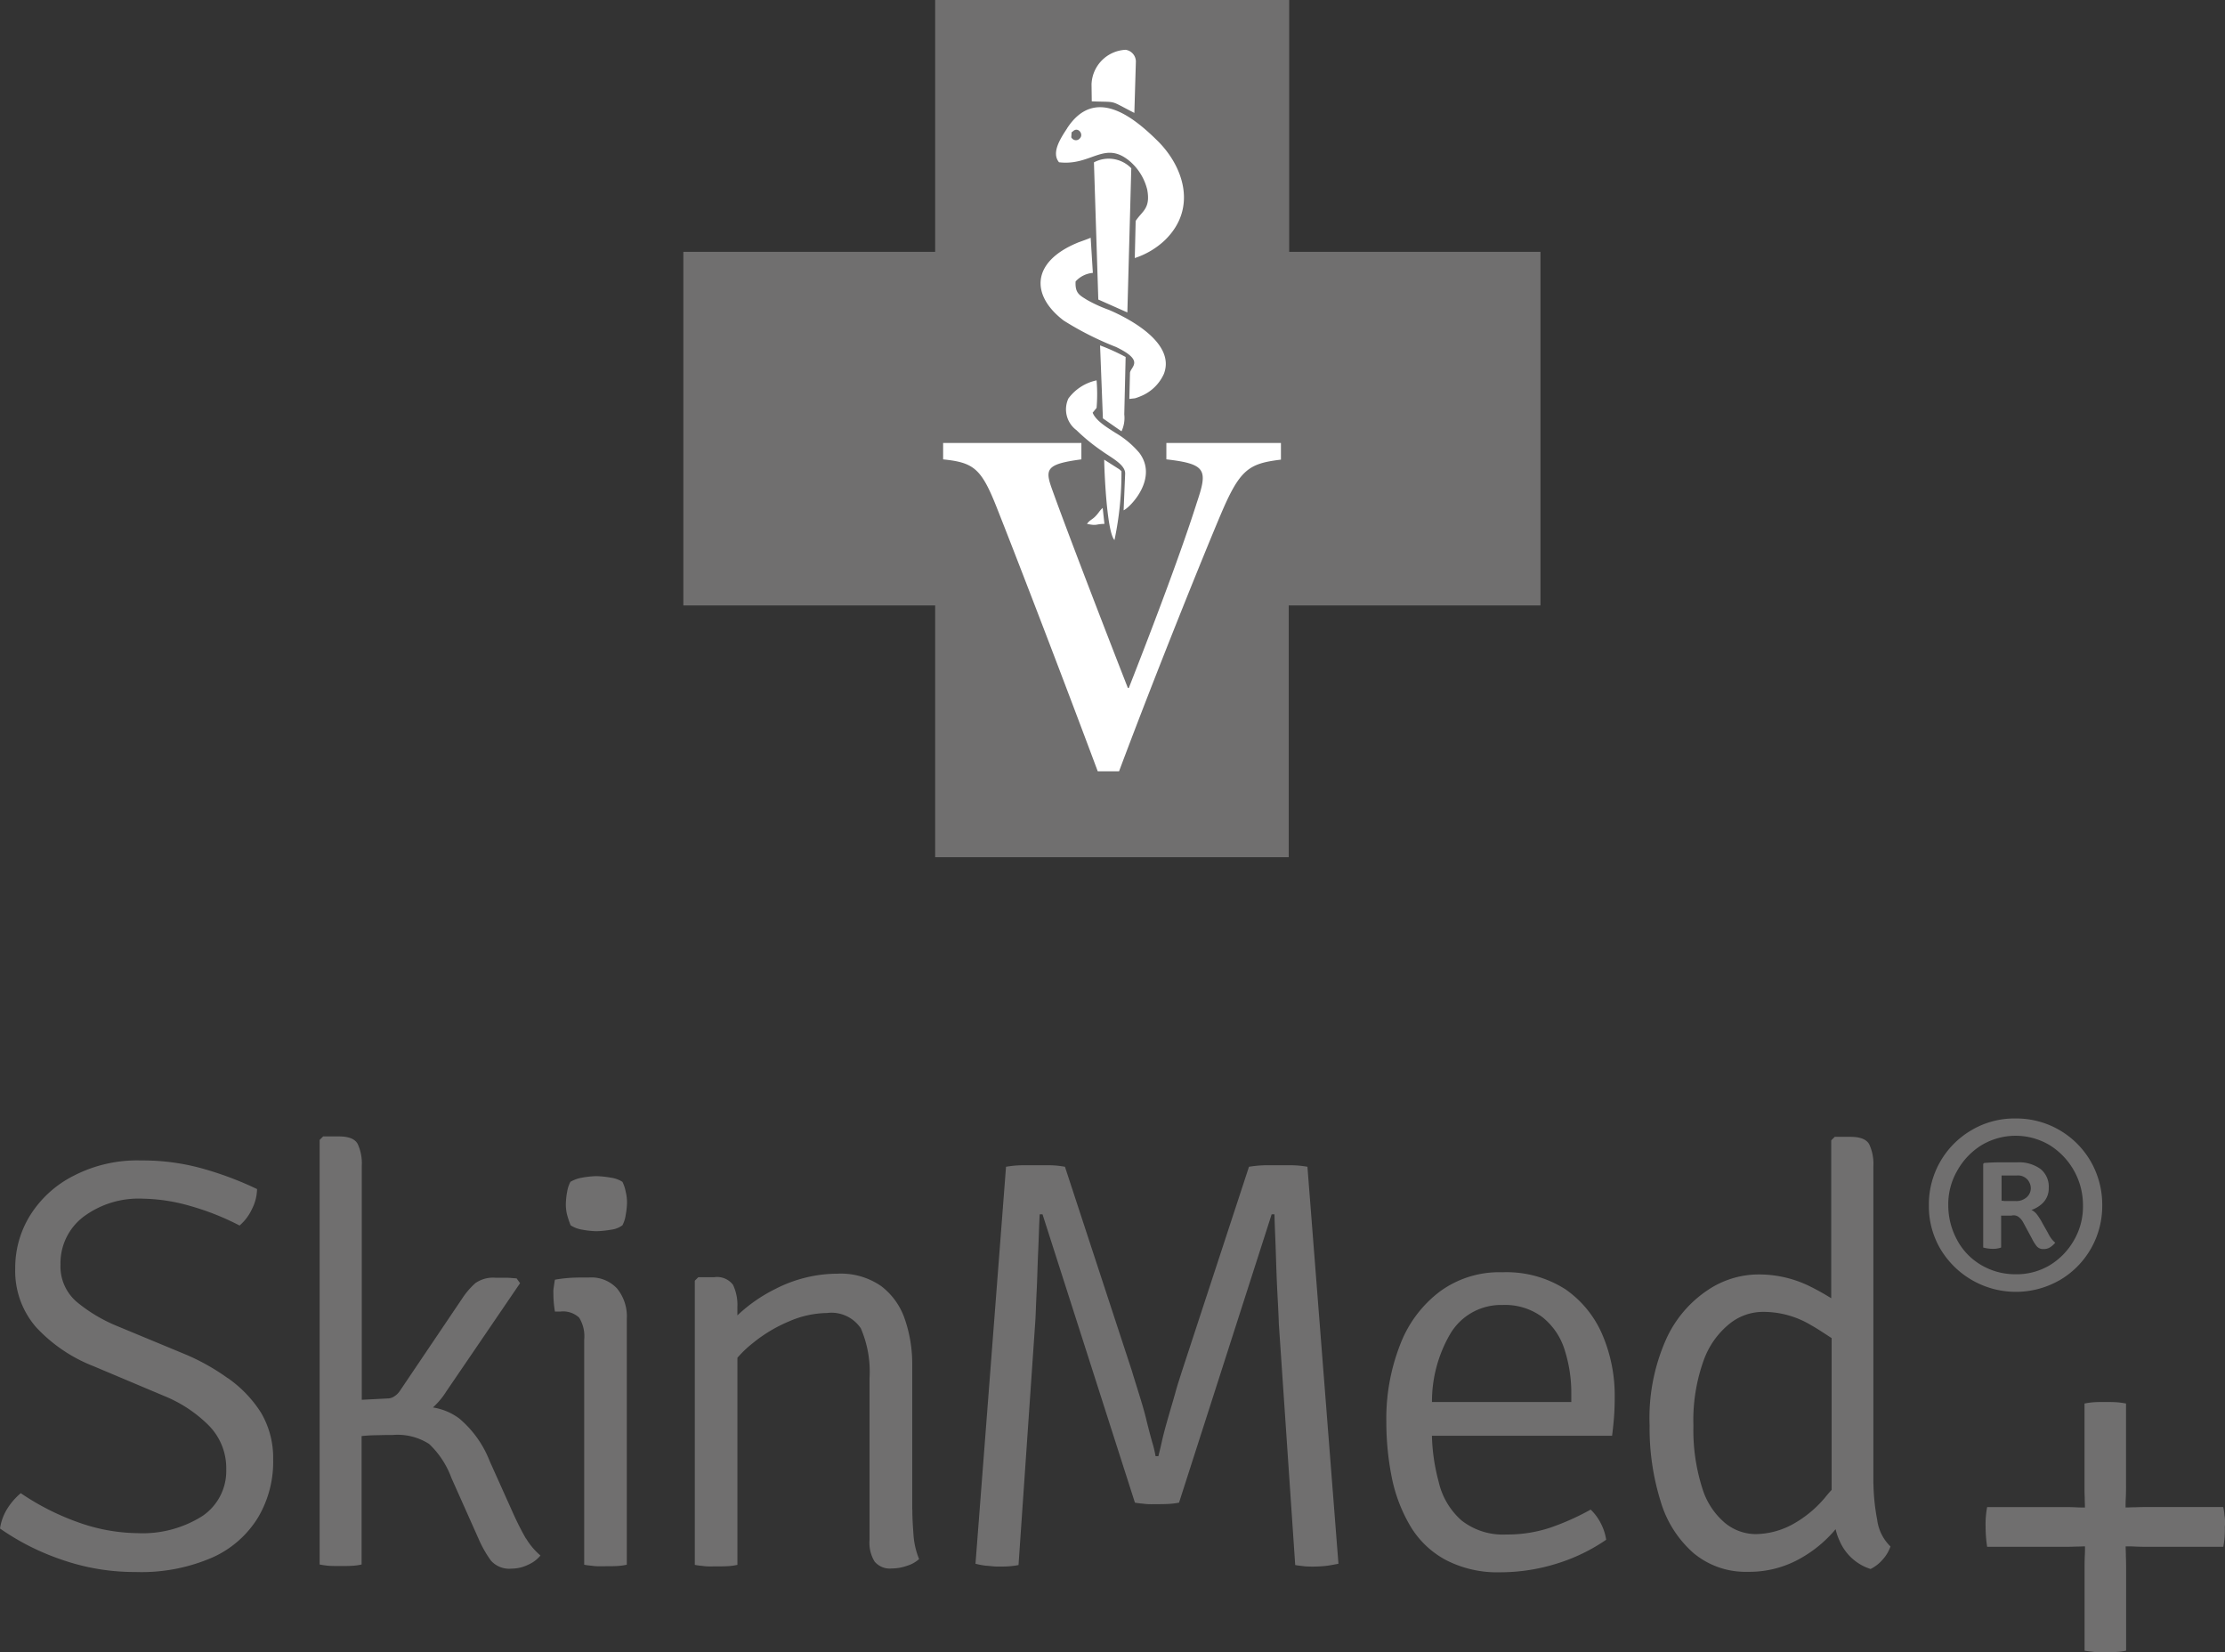
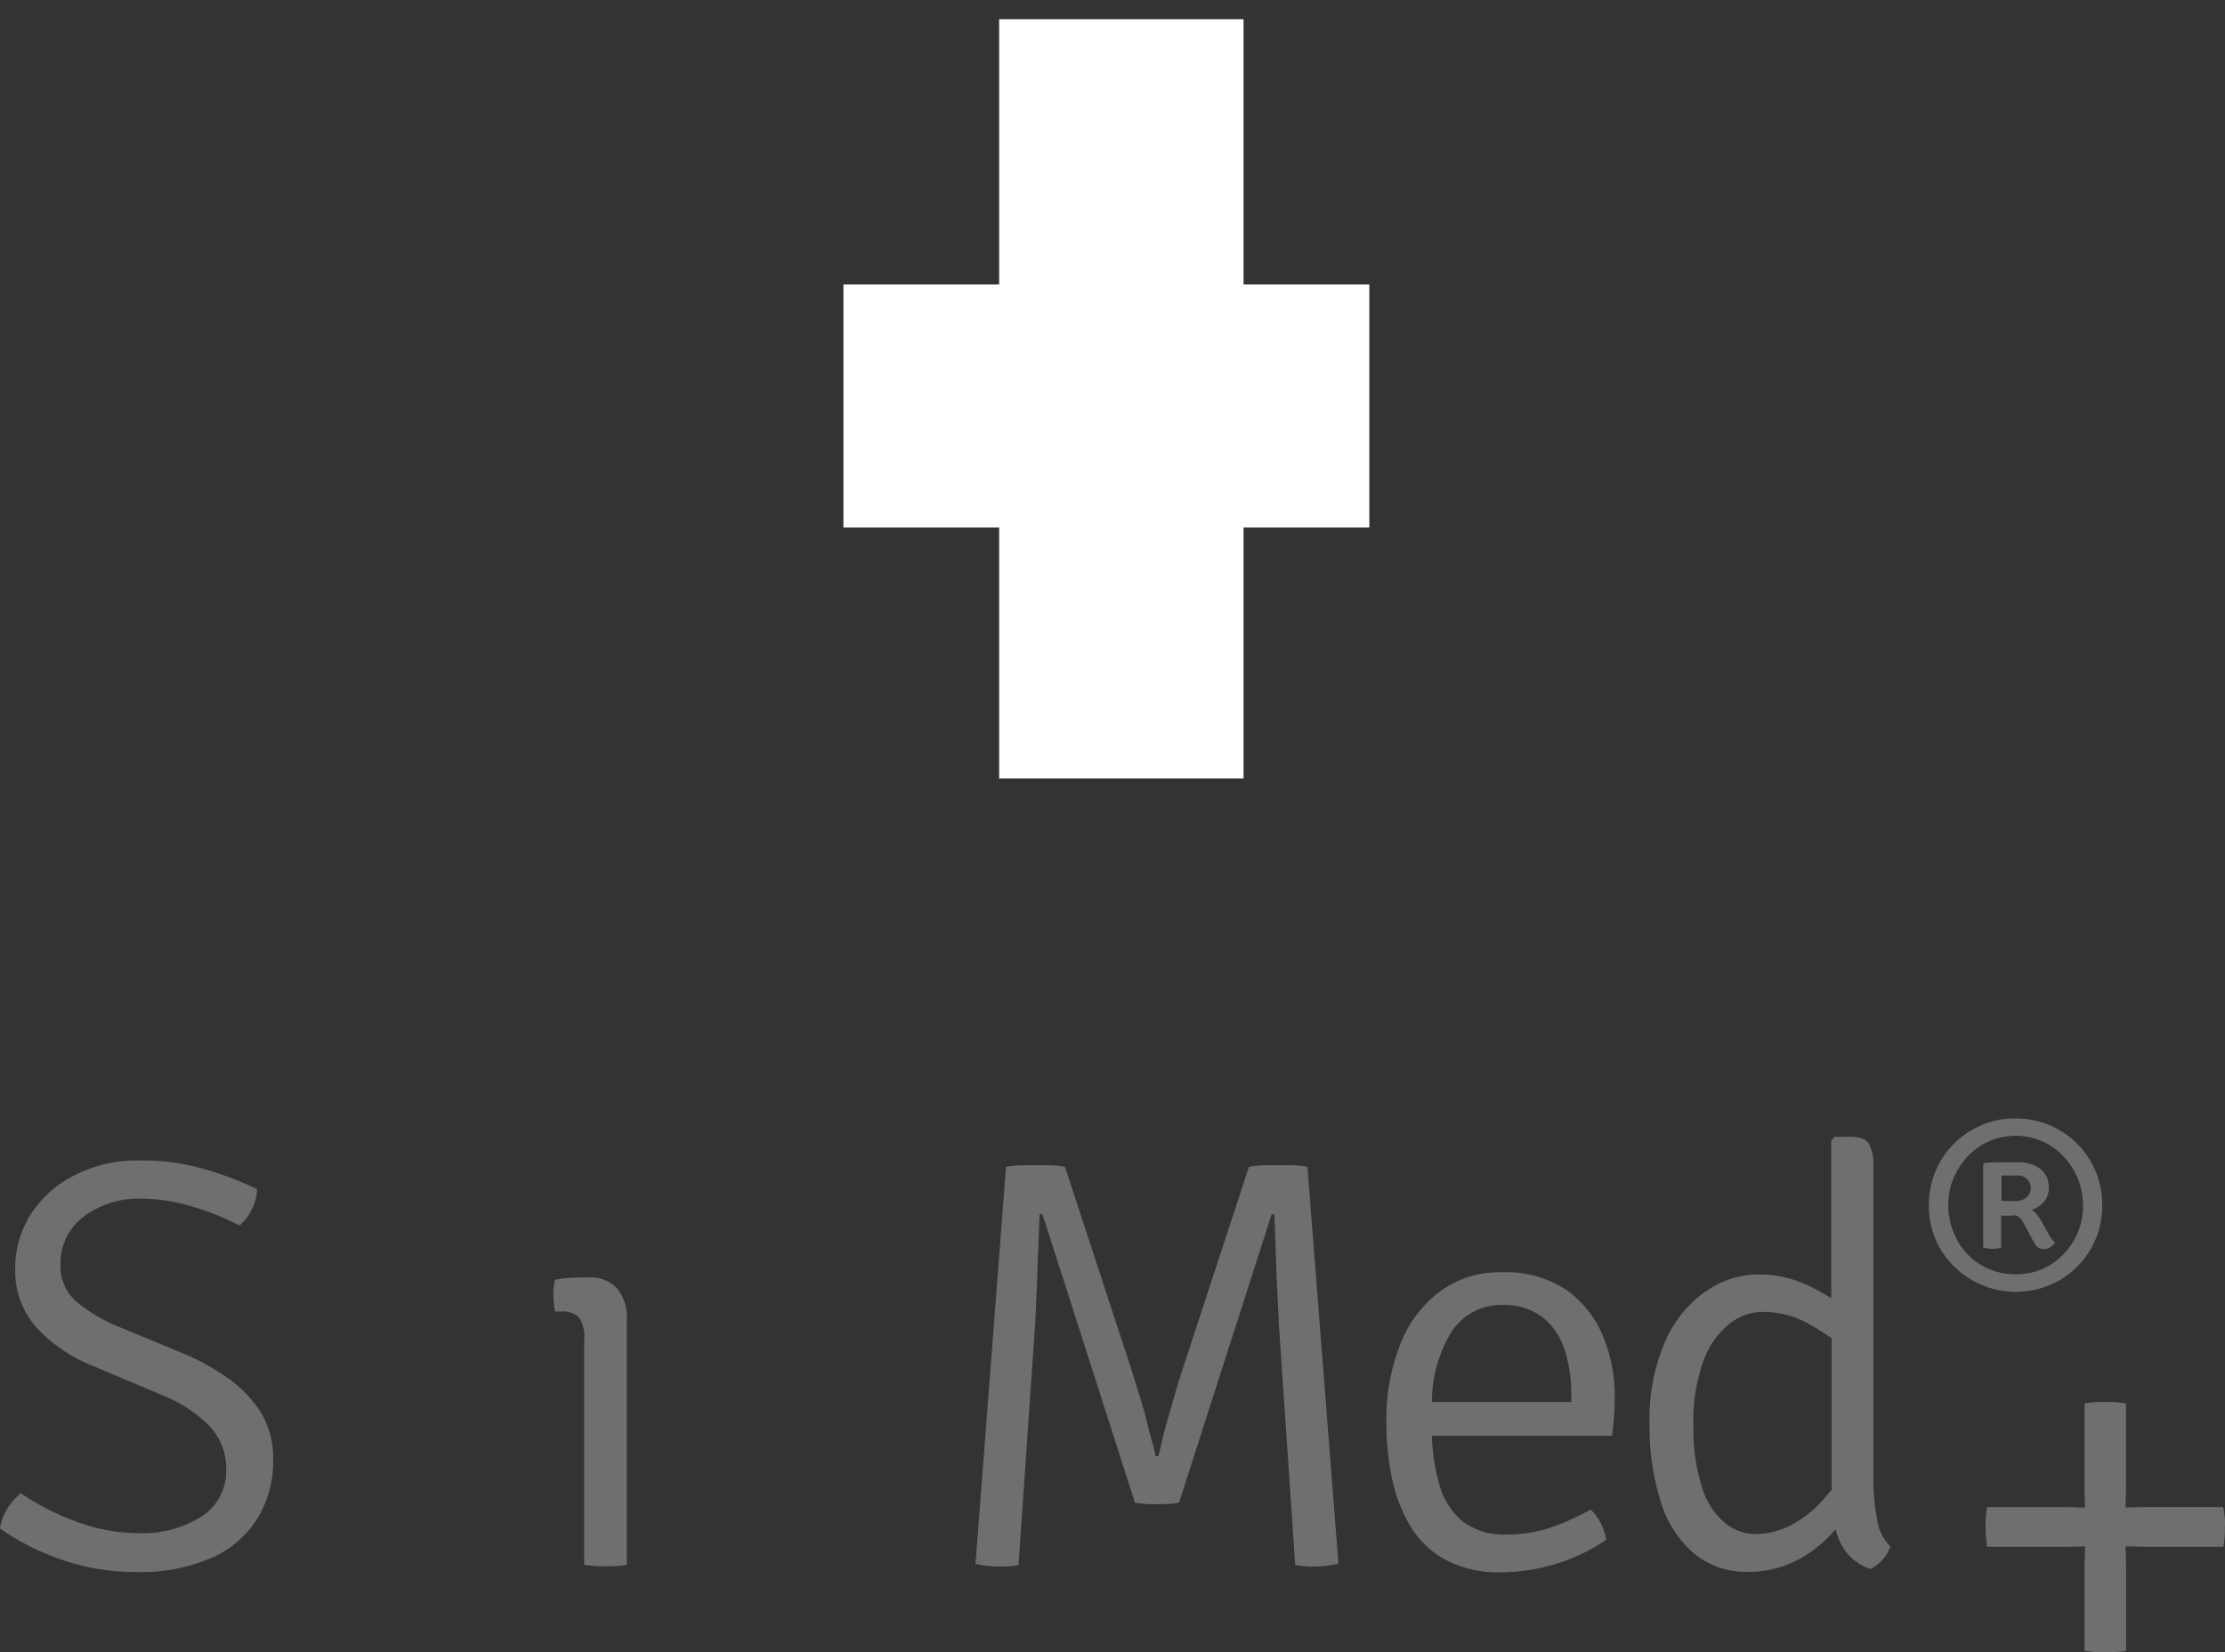
<svg xmlns="http://www.w3.org/2000/svg" version="1.1" viewBox="0 0 102.02 75.743">
  <rect x="0" y="0" width="102.02" height="75.743" fill="#333333" stroke="none" />
  <g id="logo-skinmed_export-pro-web-big" data-name="logo-skinmed+export-pro-web-big" transform="translate(0)">
    <path id="Path_129" data-name="Path 129" d="M410.313,20.957h-5.768V8.8H393.34V20.957H386.2V32.1h7.14V43.607h11.205V32.1h5.768Z" transform="translate(-347.527 -7.919)" fill="#fff" />
    <g id="Group_43" data-name="Group 43" transform="translate(31.333)">
-       <path id="Path_130" data-name="Path 130" d="M490.547,59.818a.232.232,0,0,0,.34-.03c.18-.19-.09-.541-.32-.32-.07.07-.06-.01-.07.15s-.02.13.05.2Z" transform="translate(-472.702 -53.45)" fill="#706f6f" />
-       <path id="Path_131" data-name="Path 131" d="M340.678,11.546V0H324.446V11.546H312.9V27.758h11.546V39.3h16.212V27.758H352.2V11.546Zm-7.5-9.263a.549.549,0,0,1,.471.531l-.07,2.363c-1.2-.611-.731-.481-1.953-.531l-.01-.781A1.642,1.642,0,0,1,333.178,2.283Zm-2.684,3.6c1.262-1.933,3-.561,4.146.571,1.162,1.142,1.863,3.074.341,4.556a3.654,3.654,0,0,1-1.382.821l.04-1.7c.29-.451.691-.561.531-1.432a2.506,2.506,0,0,0-.791-1.3c-1.172-.991-1.762.22-3.254.04-.35-.421.03-1.041.37-1.552Zm2.944,1.832-.18,6.609-1.332-.591-.2-6.289a1.44,1.44,0,0,1,1.712.27Zm-2.473,3.415c.19-.07.451-.16.611-.23l.1,1.612a1.2,1.2,0,0,0-.791.391c-.03.541.18.631.531.851a6.451,6.451,0,0,0,.991.451c.991.421,3.074,1.542,2.523,2.944a1.982,1.982,0,0,1-1.071,1.021,2.507,2.507,0,0,1-.25.09l-.26.03.03-1.2c.04-.29.691-.541-.641-1.182a14.223,14.223,0,0,1-2.4-1.212c-1.512-1.152-1.492-2.684.631-3.565Zm1.152,9.563a8.689,8.689,0,0,1-1.192-.971,1.185,1.185,0,0,1-.37-1.452,2.156,2.156,0,0,1,1.292-.831,7.582,7.582,0,0,1,0,1.262l-.18.22c.15.381.7.7,1.041.921a4.219,4.219,0,0,1,1.1.921c.881,1.172-.421,2.5-.721,2.634l.07-1.672c.02-.411-.6-.721-1.041-1.031Zm.08.381.691.441c.13.12.03.01.1.09a14.847,14.847,0,0,1-.32,3.154c-.361-.371-.471-3.3-.471-3.685Zm.01,2.944c-.441.01-.32.1-.8,0,.13-.18.22-.18.38-.34s.19-.26.34-.391l.08.731Zm.781-4.246c-.28-.19-.591-.411-.851-.591l-.13-3.345a9.614,9.614,0,0,1,1.172.531L333.117,19a1.437,1.437,0,0,1-.13.781Zm7.32,1.3c-1.492.18-1.893.441-2.784,2.553-.7,1.652-2.884,7.03-4.646,11.736H331.9c-1.552-4.156-3.585-9.453-4.656-12.157-.691-1.732-1.041-2-2.433-2.143v-.751h6.339v.751c-1.652.22-1.682.451-1.322,1.432.631,1.762,2.373,6.289,3.455,9.052h.04c1.232-3.134,2.463-6.419,3.124-8.512.5-1.482.441-1.762-1.4-1.973v-.751H340.3v.761Z" transform="translate(-312.9)" fill="#706f6f" />
-     </g>
+       </g>
    <g id="Group_44" data-name="Group 44" transform="translate(0 51.28)">
      <path id="Path_132" data-name="Path 132" d="M10.444,541.284a9.884,9.884,0,0,0-1.963-1.1l-3.134-1.3A7.129,7.129,0,0,1,3.535,537.8a2.138,2.138,0,0,1-.761-1.732,2.671,2.671,0,0,1,1.051-2.183,4.228,4.228,0,0,1,2.724-.831,8.256,8.256,0,0,1,2.193.34,11.9,11.9,0,0,1,2.243.891,2.239,2.239,0,0,0,.571-.761,2.08,2.08,0,0,0,.23-.911,15.323,15.323,0,0,0-2.4-.911,10.148,10.148,0,0,0-2.914-.4,6.335,6.335,0,0,0-3.074.691,5.015,5.015,0,0,0-2,1.8,4.545,4.545,0,0,0-.7,2.463,3.927,3.927,0,0,0,.951,2.684,7.12,7.12,0,0,0,2.654,1.8L7.53,542.1a6.188,6.188,0,0,1,2.023,1.332,2.787,2.787,0,0,1,.821,2.033,2.491,2.491,0,0,1-1.1,2.143,5.132,5.132,0,0,1-2.974.781,8.334,8.334,0,0,1-2.754-.511,11.493,11.493,0,0,1-2.594-1.322,3.043,3.043,0,0,0-.611.7,2.348,2.348,0,0,0-.34.921,11.257,11.257,0,0,0,2.9,1.452,10.128,10.128,0,0,0,3.315.541,8.156,8.156,0,0,0,3.535-.671,4.689,4.689,0,0,0,2.083-1.833,5,5,0,0,0,.691-2.654,4.08,4.08,0,0,0-.561-2.153,5.582,5.582,0,0,0-1.522-1.582Z" transform="translate(0 -529.378)" fill="#706f6f" />
-       <path id="Path_133" data-name="Path 133" d="M155.763,538.735c-.2-.35-.411-.761-.611-1.212L154.1,535.18a4.841,4.841,0,0,0-1.4-1.953,2.73,2.73,0,0,0-1.2-.5,3.477,3.477,0,0,0,.611-.731l3.385-4.967-.16-.22c-.18-.01-.34-.03-.481-.03h-.5a1.414,1.414,0,0,0-.911.25,3.578,3.578,0,0,0-.6.7l-2.864,4.246a.886.886,0,0,1-.26.25.572.572,0,0,1-.32.09l-1.162.06V521.652a2.111,2.111,0,0,0-.19-1.011c-.13-.23-.411-.34-.861-.34h-.721l-.16.16v19.466a4.224,4.224,0,0,0,.421.06c.16.01.34.01.531.01s.37,0,.531-.01a2.606,2.606,0,0,0,.441-.06v-5.888a7.077,7.077,0,0,1,.761-.04c.26-.01.481-.01.661-.01a2.687,2.687,0,0,1,1.672.41,4.05,4.05,0,0,1,1.021,1.552l1.242,2.784a5.346,5.346,0,0,0,.571,1.011,1.122,1.122,0,0,0,.951.37,1.731,1.731,0,0,0,.761-.18,1.5,1.5,0,0,0,.561-.421,3.163,3.163,0,0,1-.661-.781Z" transform="translate(-131.65 -519.479)" fill="#706f6f" />
-       <path id="Path_134" data-name="Path 134" d="M259.32,540.753a1.368,1.368,0,0,0,.531.2,3.9,3.9,0,0,0,.661.07,4.627,4.627,0,0,0,.671-.07,1.094,1.094,0,0,0,.511-.2,1.441,1.441,0,0,0,.15-.471,3.6,3.6,0,0,0,.06-.531,2.038,2.038,0,0,0-.06-.541,1.683,1.683,0,0,0-.15-.451,1.315,1.315,0,0,0-.531-.19,4.373,4.373,0,0,0-.661-.07,4.125,4.125,0,0,0-.661.07,1.6,1.6,0,0,0-.531.19,1.48,1.48,0,0,0-.15.451,3.568,3.568,0,0,0-.06.541,1.964,1.964,0,0,0,.06.531,4.2,4.2,0,0,0,.16.471Z" transform="translate(-233.155 -535.856)" fill="#706f6f" />
      <path id="Path_135" data-name="Path 135" d="M255.042,584.9h-.22c-.15,0-.32,0-.561.01a6.61,6.61,0,0,0-.791.09c-.03.15-.04.26-.06.381s-.01.23-.01.35a4.866,4.866,0,0,0,.07.731h.25a1.072,1.072,0,0,1,.861.28,1.617,1.617,0,0,1,.23,1.011v10.314c.13.03.28.04.441.06s.35.01.541.01.371,0,.531-.01a2.6,2.6,0,0,0,.441-.06V586.8a2.016,2.016,0,0,0-.451-1.4,1.6,1.6,0,0,0-1.272-.5Z" transform="translate(-228.025 -577.61)" fill="#706f6f" />
-       <path id="Path_136" data-name="Path 136" d="M328.074,594v-6.639a6.265,6.265,0,0,0-.34-2.083,3.169,3.169,0,0,0-1.081-1.512,3.234,3.234,0,0,0-2-.571,6.255,6.255,0,0,0-2.854.7,7.11,7.11,0,0,0-1.742,1.212v-.38a2.143,2.143,0,0,0-.2-1.021.914.914,0,0,0-.861-.35h-.731l-.16.16v13.028c.13.03.28.04.441.06s.351.01.541.01.371,0,.531-.01a2.606,2.606,0,0,0,.441-.06v-9.493a4.854,4.854,0,0,1,.691-.661,6.714,6.714,0,0,1,1.682-1.011,4.482,4.482,0,0,1,1.732-.381,1.624,1.624,0,0,1,1.552.7,5.012,5.012,0,0,1,.4,2.3v7.41a1.653,1.653,0,0,0,.23.981.9.9,0,0,0,.791.32,2.047,2.047,0,0,0,.691-.12,1.435,1.435,0,0,0,.561-.31,3.634,3.634,0,0,1-.25-1.021c-.03-.411-.06-.821-.06-1.262Z" transform="translate(-286.247 -576.08)" fill="#706f6f" />
      <path id="Path_137" data-name="Path 137" d="M461.06,533.5h-1.152a5.642,5.642,0,0,0-.761.07l-3.074,9.373c-.07.23-.18.541-.29.941s-.23.791-.35,1.212-.22.791-.29,1.112-.13.541-.15.631h-.13a4.84,4.84,0,0,0-.15-.631c-.09-.32-.19-.7-.29-1.112s-.23-.821-.35-1.212-.22-.7-.29-.941l-3.074-9.373a4.286,4.286,0,0,0-.721-.07h-1.2a4.814,4.814,0,0,0-.781.07l-1.4,18.2a3.6,3.6,0,0,0,.471.09c.19.01.371.04.531.04s.34,0,.5-.01a3.555,3.555,0,0,0,.471-.06l.761-11.055c.03-.411.04-.911.07-1.492s.04-1.2.07-1.832.04-1.2.07-1.7h.13l4.236,13.218c.15.03.31.04.481.06s.34.01.511.01.341,0,.531-.01a3.442,3.442,0,0,0,.5-.06l4.246-13.218h.13c.01.5.04,1.071.06,1.7s.04,1.242.07,1.832.06,1.1.07,1.492l.751,11.055c.16.03.31.04.451.06a5.562,5.562,0,0,0,1.031-.03c.19-.03.351-.06.5-.09l-1.422-18.2a4.566,4.566,0,0,0-.761-.07Z" transform="translate(-401.879 -531.357)" fill="#706f6f" />
      <path id="Path_138" data-name="Path 138" d="M642.981,583.261a5.011,5.011,0,0,0-2.854-.761,4.6,4.6,0,0,0-2.884.891,5.5,5.5,0,0,0-1.812,2.433,9.275,9.275,0,0,0-.631,3.535,12.893,12.893,0,0,0,.26,2.6,7.135,7.135,0,0,0,.861,2.213,4.209,4.209,0,0,0,1.612,1.522,5.142,5.142,0,0,0,2.5.561,8.71,8.71,0,0,0,2.654-.421,8.286,8.286,0,0,0,2.193-1.071,2.388,2.388,0,0,0-.23-.721,2.341,2.341,0,0,0-.481-.661,11.612,11.612,0,0,1-1.832.821,6.219,6.219,0,0,1-2.033.32,3.072,3.072,0,0,1-2.053-.641,3.349,3.349,0,0,1-1.051-1.772,8.937,8.937,0,0,1-.31-2.113h8.261c.04-.32.07-.611.09-.881s.03-.561.03-.891a7.08,7.08,0,0,0-.571-2.874,4.85,4.85,0,0,0-1.722-2.093Zm.3,5.187h-6.389a6.164,6.164,0,0,1,.821-3.094A2.7,2.7,0,0,1,640.127,584a2.858,2.858,0,0,1,1.833.561,3.079,3.079,0,0,1,1.011,1.482,6.494,6.494,0,0,1,.31,2.023v.38Z" transform="translate(-571.234 -575.45)" fill="#706f6f" />
      <path id="Path_139" data-name="Path 139" d="M765.564,536.422v-14.57a2.109,2.109,0,0,0-.19-1.011c-.13-.23-.411-.341-.861-.341h-.721l-.16.16v7.24a11.158,11.158,0,0,0-1.071-.591,5.272,5.272,0,0,0-2.283-.5,4.183,4.183,0,0,0-2.313.721,5.343,5.343,0,0,0-1.9,2.243,8.866,8.866,0,0,0-.761,3.955,11.282,11.282,0,0,0,.511,3.5,5.04,5.04,0,0,0,1.512,2.363,3.72,3.72,0,0,0,2.463.851,4.736,4.736,0,0,0,2.213-.5,5.778,5.778,0,0,0,1.672-1.272c.06-.06.1-.12.16-.18a2.372,2.372,0,0,0,.18.531,2.294,2.294,0,0,0,1.422,1.292,1.792,1.792,0,0,0,.561-.441,1.763,1.763,0,0,0,.351-.591,2.068,2.068,0,0,1-.611-1.232,9.47,9.47,0,0,1-.17-1.632Zm-2.263.671a5.225,5.225,0,0,1-1.492,1.2,3.637,3.637,0,0,1-1.642.421,2.244,2.244,0,0,1-1.392-.5,3.363,3.363,0,0,1-1.051-1.592,8.744,8.744,0,0,1-.411-2.874,8.119,8.119,0,0,1,.47-3,3.791,3.791,0,0,1,1.192-1.682,2.443,2.443,0,0,1,1.522-.541,4.24,4.24,0,0,1,2.213.611c.34.19.641.4.941.591v6.959c-.13.14-.24.27-.35.411Z" transform="translate(-679.667 -519.659)" fill="#706f6f" />
      <path id="Path_140" data-name="Path 140" d="M889.188,519.52a3.937,3.937,0,0,0,1.963-3.435,3.986,3.986,0,0,0-.531-2.023,3.939,3.939,0,0,0-3.455-1.963,3.862,3.862,0,0,0-2,.531,3.938,3.938,0,0,0-1.963,3.455,3.861,3.861,0,0,0,.531,2,4.029,4.029,0,0,0,5.457,1.432Zm-4.686-1.842a3.305,3.305,0,0,1-.41-1.592,3.069,3.069,0,0,1,.41-1.592,3.224,3.224,0,0,1,1.1-1.162,3.044,3.044,0,0,1,3.154,0,3.238,3.238,0,0,1,1.512,2.754,3.07,3.07,0,0,1-.411,1.592,3.172,3.172,0,0,1-1.1,1.142,2.965,2.965,0,0,1-1.582.421,3.076,3.076,0,0,1-1.572-.421A2.945,2.945,0,0,1,884.5,517.678Z" transform="translate(-794.76 -512.1)" fill="#706f6f" />
      <path id="Path_141" data-name="Path 141" d="M909.722,534.7a.757.757,0,0,1,.2.23l.411.761a1.782,1.782,0,0,0,.22.351.375.375,0,0,0,.31.13.548.548,0,0,0,.32-.09,1.066,1.066,0,0,0,.22-.2,1.118,1.118,0,0,1-.18-.19,1.5,1.5,0,0,1-.15-.25l-.25-.441a2.886,2.886,0,0,0-.28-.441.709.709,0,0,0-.23-.18,1.368,1.368,0,0,0,.541-.341.939.939,0,0,0,.25-.671,1.04,1.04,0,0,0-.37-.861,1.678,1.678,0,0,0-1.081-.31H908.9c-.28,0-.531.01-.761.03l-.04.04v3.835a1.681,1.681,0,0,0,.411.06,1.1,1.1,0,0,0,.411-.06v-1.462h.471a.386.386,0,0,1,.331.06Zm-.781-.741V532.8h.7a.591.591,0,0,1,.481.18.615.615,0,0,1,.16.4.555.555,0,0,1-.18.41.719.719,0,0,1-.541.18h-.5a.45.45,0,0,0-.12-.01Z" transform="translate(-817.166 -530.187)" fill="#706f6f" />
      <path id="Path_142" data-name="Path 142" d="M920.155,647.127a2.891,2.891,0,0,0-.06-.411H916.61c-.15,0-.32,0-.541.01-.18,0-.32.01-.451.01,0-.13,0-.28.01-.451.01-.22.01-.411.01-.541V641.97a3.6,3.6,0,0,0-.441-.06c-.18-.01-.34-.01-.511-.01-.19,0-.371,0-.511.01a3.31,3.31,0,0,0-.441.06v3.775c0,.15,0,.32.01.541,0,.18.01.32.01.451-.12,0-.26,0-.441-.01-.22-.01-.41-.01-.561-.01H909.27a4.213,4.213,0,0,0-.07.911,6.039,6.039,0,0,0,.07.911h3.485c.15,0,.34,0,.561-.01.18,0,.31-.01.441-.01,0,.12,0,.26-.01.441-.01.22-.01.411-.01.561V653.3c.15.03.291.04.441.06s.32.01.511.01.351,0,.511-.01a2.331,2.331,0,0,0,.441-.06V649.52c0-.15,0-.341-.01-.561,0-.18-.01-.31-.01-.441.13,0,.28,0,.451.01.22.01.41.01.541.01h3.485a4.109,4.109,0,0,0,.07-.911,2.019,2.019,0,0,0-.01-.5Z" transform="translate(-818.156 -628.902)" fill="#706f6f" />
    </g>
  </g>
</svg>